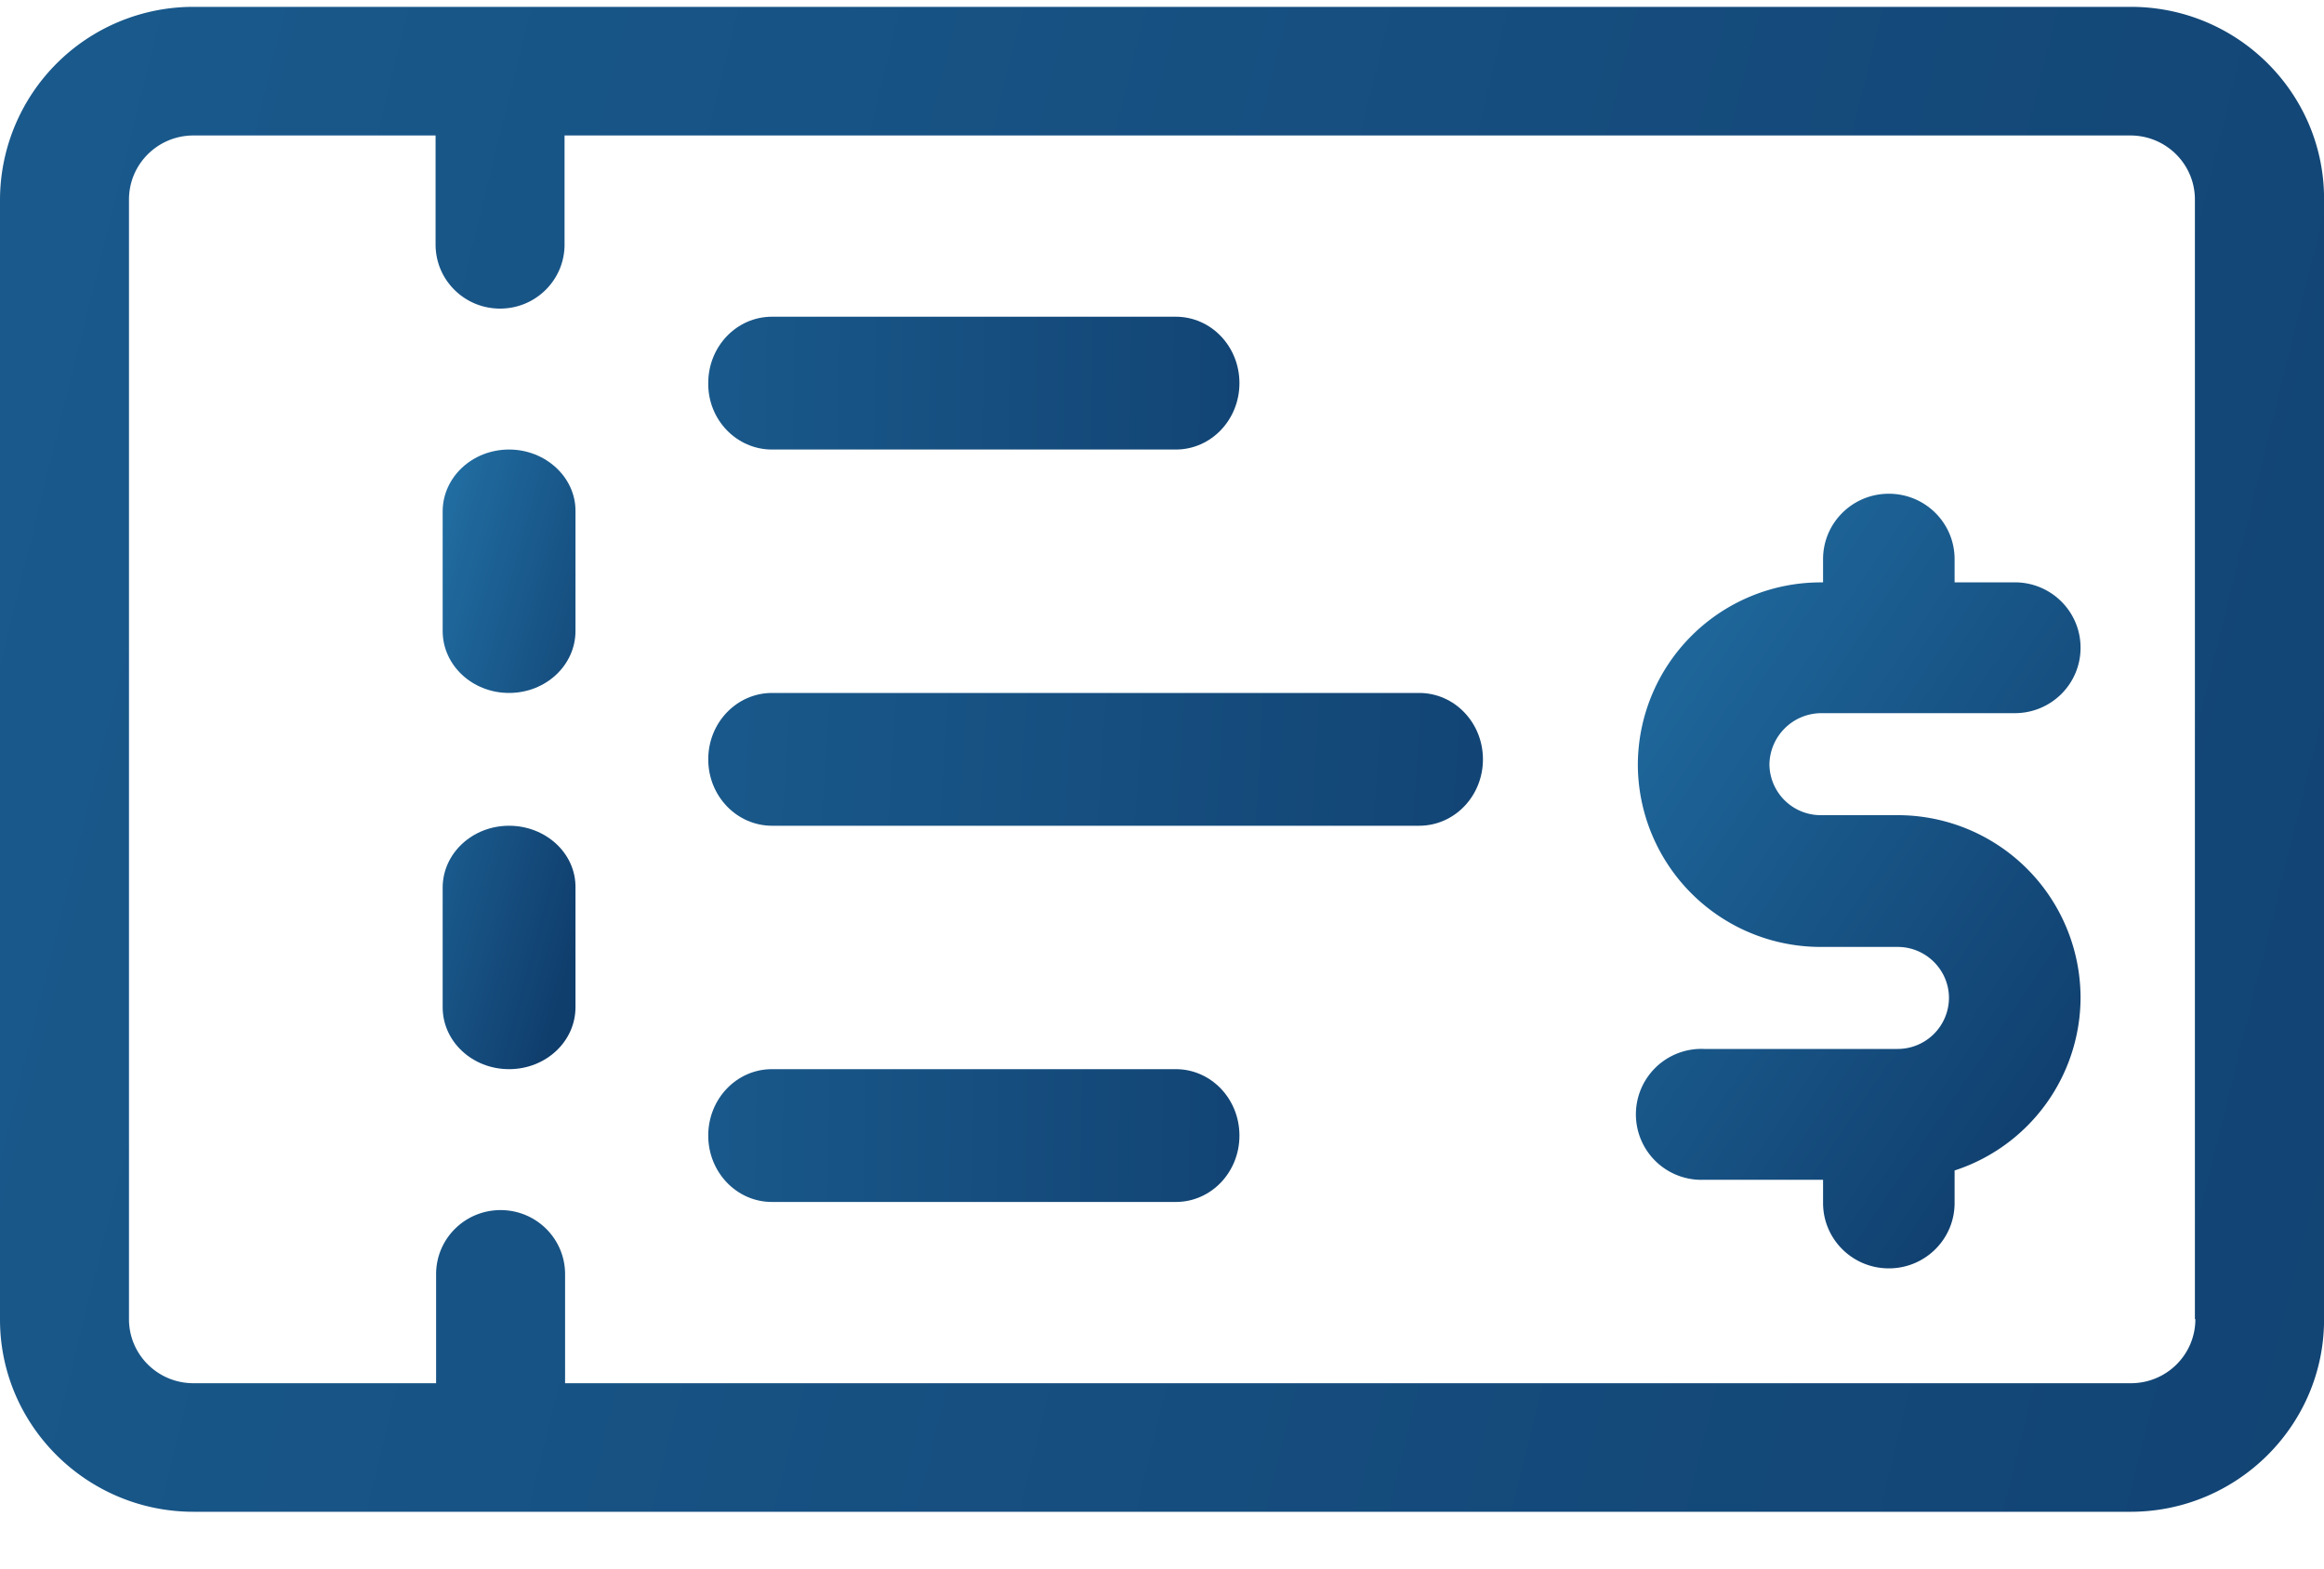
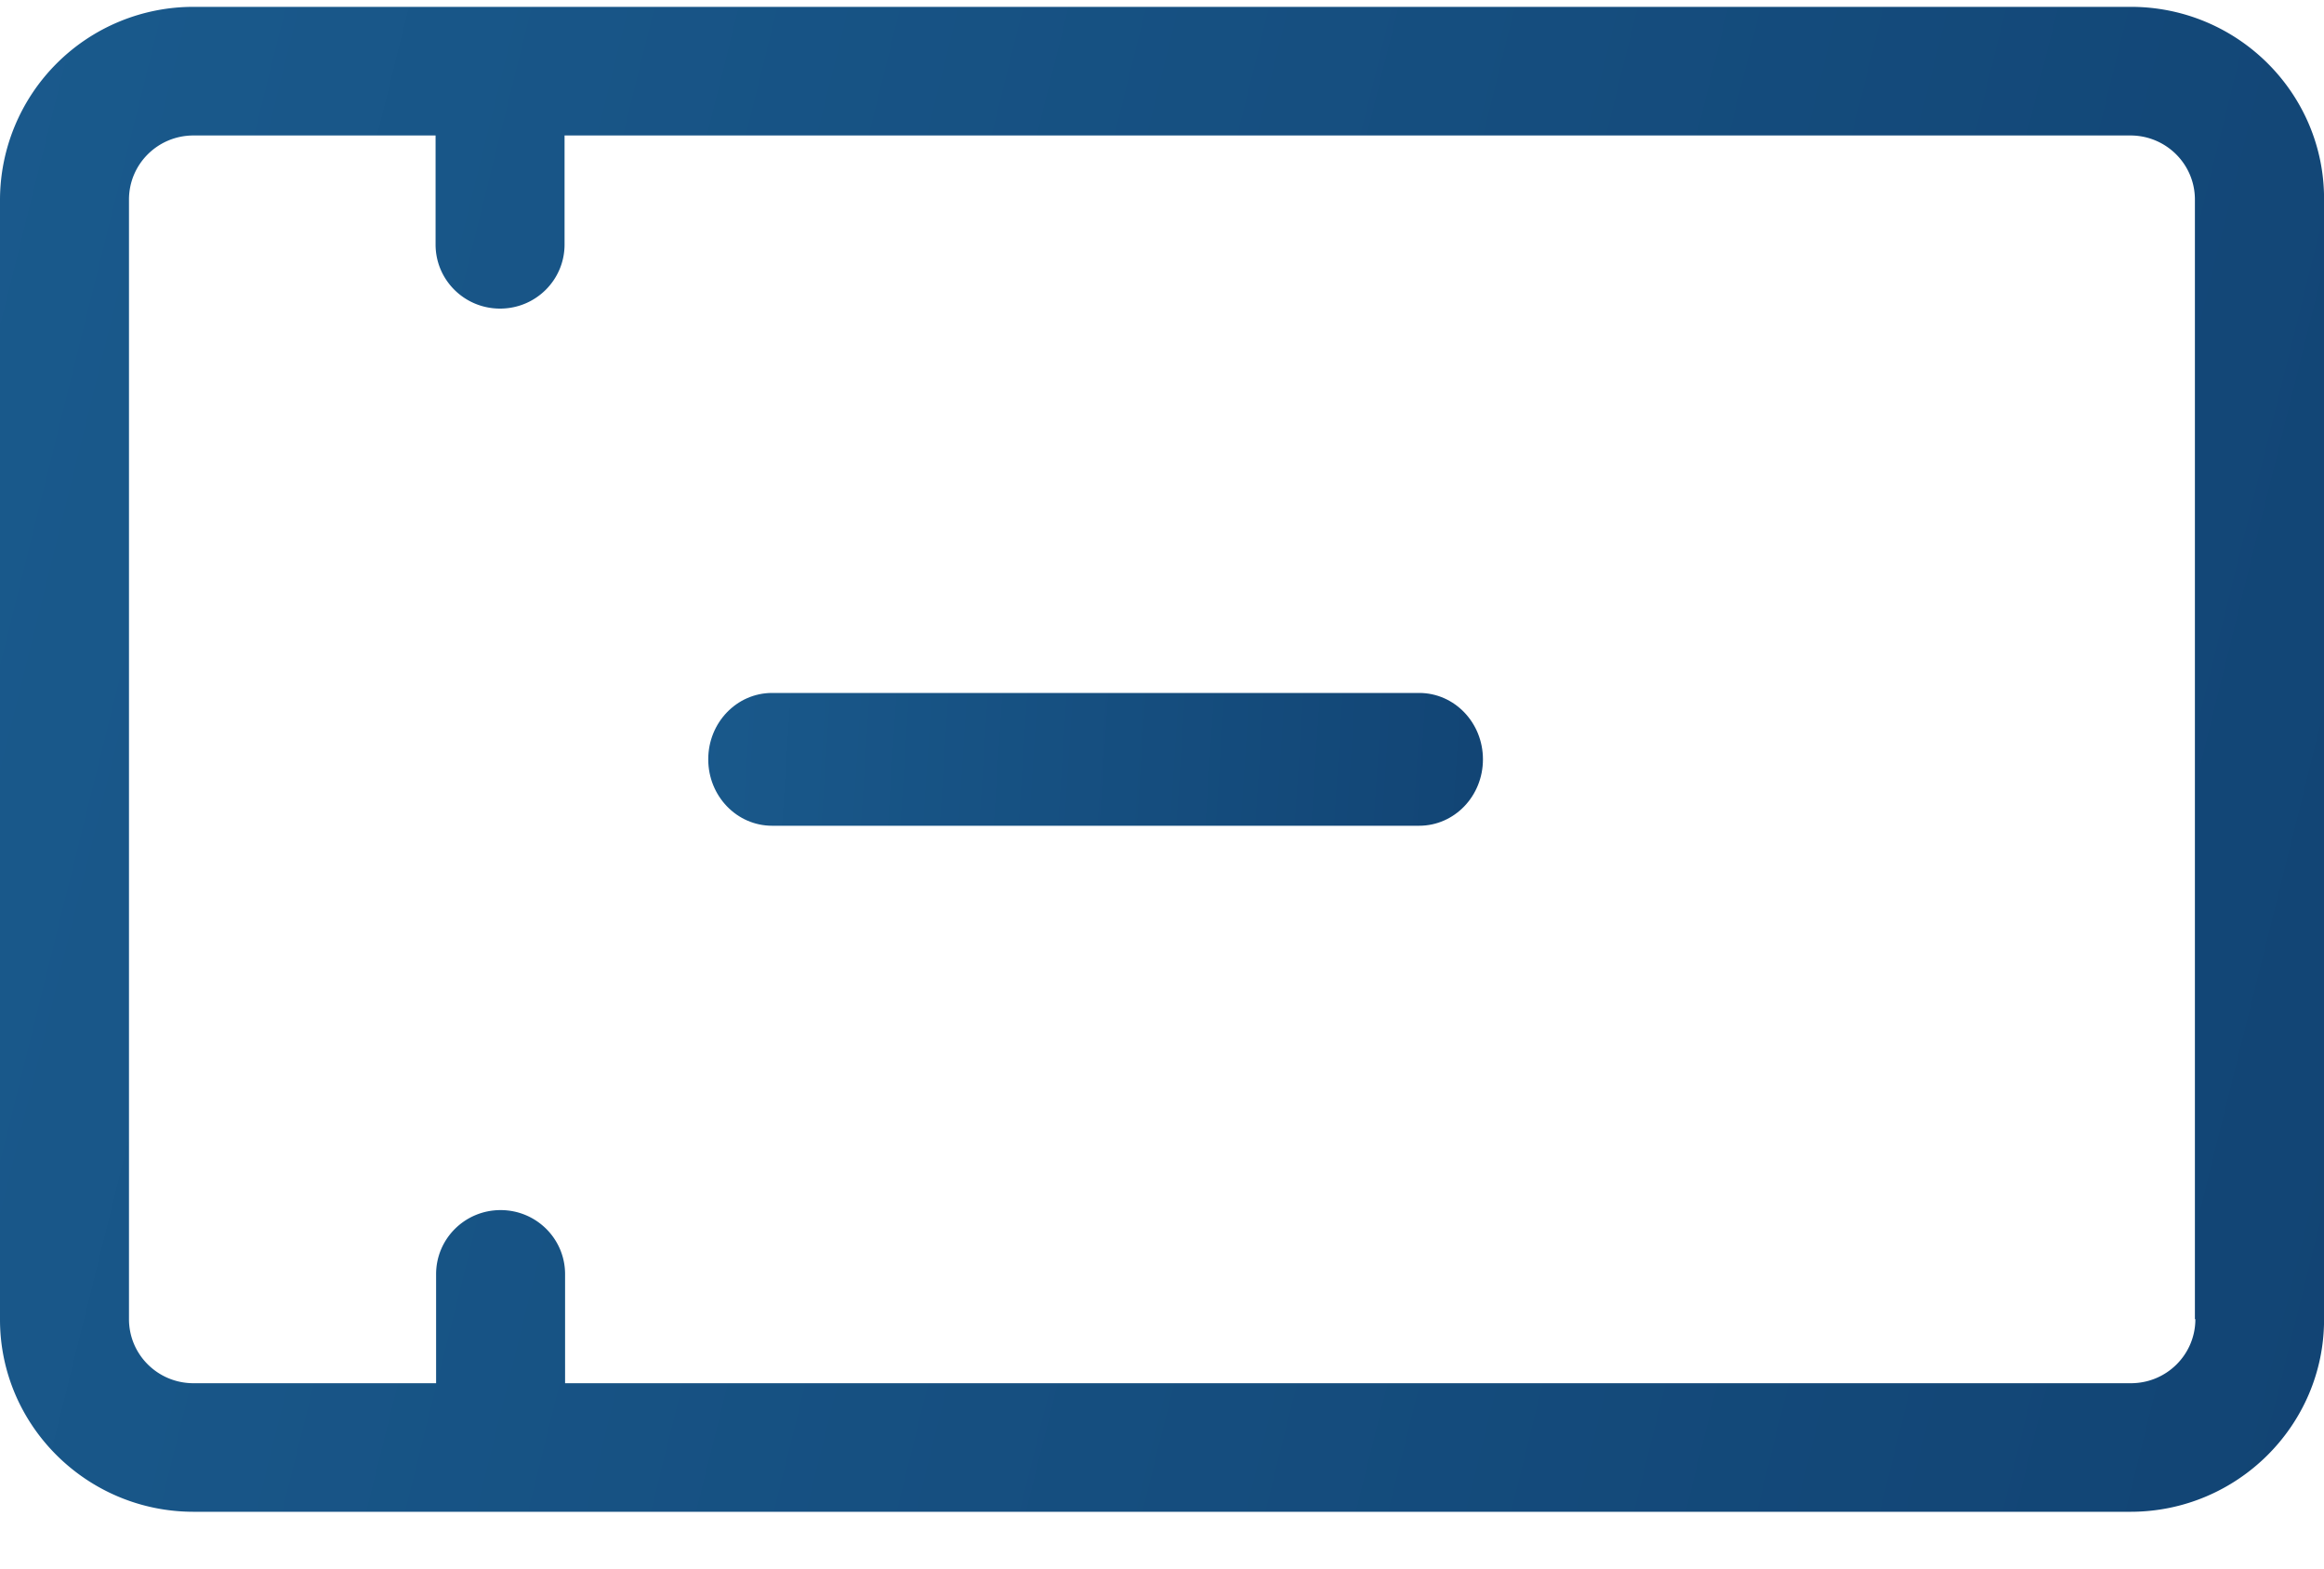
<svg xmlns="http://www.w3.org/2000/svg" xmlns:xlink="http://www.w3.org/1999/xlink" height="27" viewBox="0 0 40 27" width="40">
  <linearGradient id="a">
    <stop offset="0" stop-color="#2270a5" />
    <stop offset="1" stop-color="#0f3d6c" />
  </linearGradient>
  <linearGradient id="b" x1="-5.664%" x2="79.471%" xlink:href="#a" y1="0%" y2="100%" />
  <linearGradient id="c" x1="-120.471%" x2="140.256%" xlink:href="#a" y1="29.029%" y2="70.971%" />
  <linearGradient id="d" x1="-.719%" x2="76.853%" xlink:href="#a" y1="0%" y2="100%" />
  <linearGradient id="e" x1="-120.471%" x2="140.256%" xlink:href="#a" y1="46.875%" y2="53.125%" />
  <linearGradient id="f" x1="-120.471%" x2="140.256%" xlink:href="#a" y1="48.531%" y2="51.469%" />
  <g fill="none">
-     <path d="m31.346 12.276h3.332c.626 0 1.132-.503 1.132-1.126s-.506-1.126-1.132-1.126h-1.036v-.399c0-.623-.506-1.126-1.132-1.126s-1.132.503-1.132 1.126v.4h-.032a3.147 3.147 0 0 0 -3.156 3.137 3.147 3.147 0 0 0 3.156 3.138h1.316c.49 0 .883.399.883.878a.883.883 0 0 1 -.883.878h-3.331a1.127 1.127 0 1 0 0 2.252h2.047v.399c0 .623.506 1.126 1.132 1.126s1.132-.503 1.132-1.126v-.559a3.139 3.139 0 0 0 2.168-2.978 3.147 3.147 0 0 0 -3.156-3.138h-1.316a.883.883 0 0 1 -.883-.878.896.896 0 0 1 .89-.878z" fill="url(#b)" />
    <path d="m36.676.118h-33.345a3.328 3.328 0 0 0 -3.331 3.317v19.28c0 1.822 1.496 3.308 3.331 3.308h33.339c1.835 0 3.331-1.486 3.331-3.308v-19.28c.008-1.83-1.489-3.317-3.324-3.317zm1.11 22.589c0 .61-.495 1.103-1.11 1.103h-26.95v-1.877c0-.61-.496-1.103-1.11-1.103s-1.11.493-1.11 1.103v1.877h-4.176c-.614 0-1.11-.493-1.11-1.103v-19.272c0-.61.496-1.103 1.11-1.103h4.167v1.877c0 .61.496 1.103 1.11 1.103s1.11-.493 1.11-1.103v-1.877h26.95c.615 0 1.111.493 1.111 1.103v19.272z" fill="url(#c)" />
-     <path d="m8.762 7.738c-.632 0-1.143.476-1.143 1.066v2.057c0 .59.51 1.067 1.143 1.067.632 0 1.143-.477 1.143-1.067v-2.057c.008-.582-.51-1.066-1.143-1.066zm0 6.476c-.632 0-1.143.476-1.143 1.066v2.058c0 .59.51 1.066 1.143 1.066.632 0 1.143-.476 1.143-1.066v-2.058c.008-.59-.51-1.066-1.143-1.066z" fill="url(#d)" />
-     <path d="m13.286 7.738h6.952c.606 0 1.095-.511 1.095-1.143 0-.633-.489-1.143-1.095-1.143h-6.952c-.606 0-1.096.51-1.096 1.143-.007.632.49 1.143 1.096 1.143zm6.952 10.666h-6.952c-.606 0-1.096.51-1.096 1.143 0 .632.49 1.143 1.096 1.143h6.952c.606 0 1.095-.51 1.095-1.143 0-.632-.489-1.143-1.095-1.143z" fill="url(#e)" />
    <path d="m24.426 11.928h-11.137c-.608 0-1.099.51-1.099 1.143 0 .632.491 1.143 1.099 1.143h11.137c.607 0 1.098-.51 1.098-1.143 0-.632-.49-1.143-1.098-1.143z" fill="url(#f)" />
  </g>
</svg>